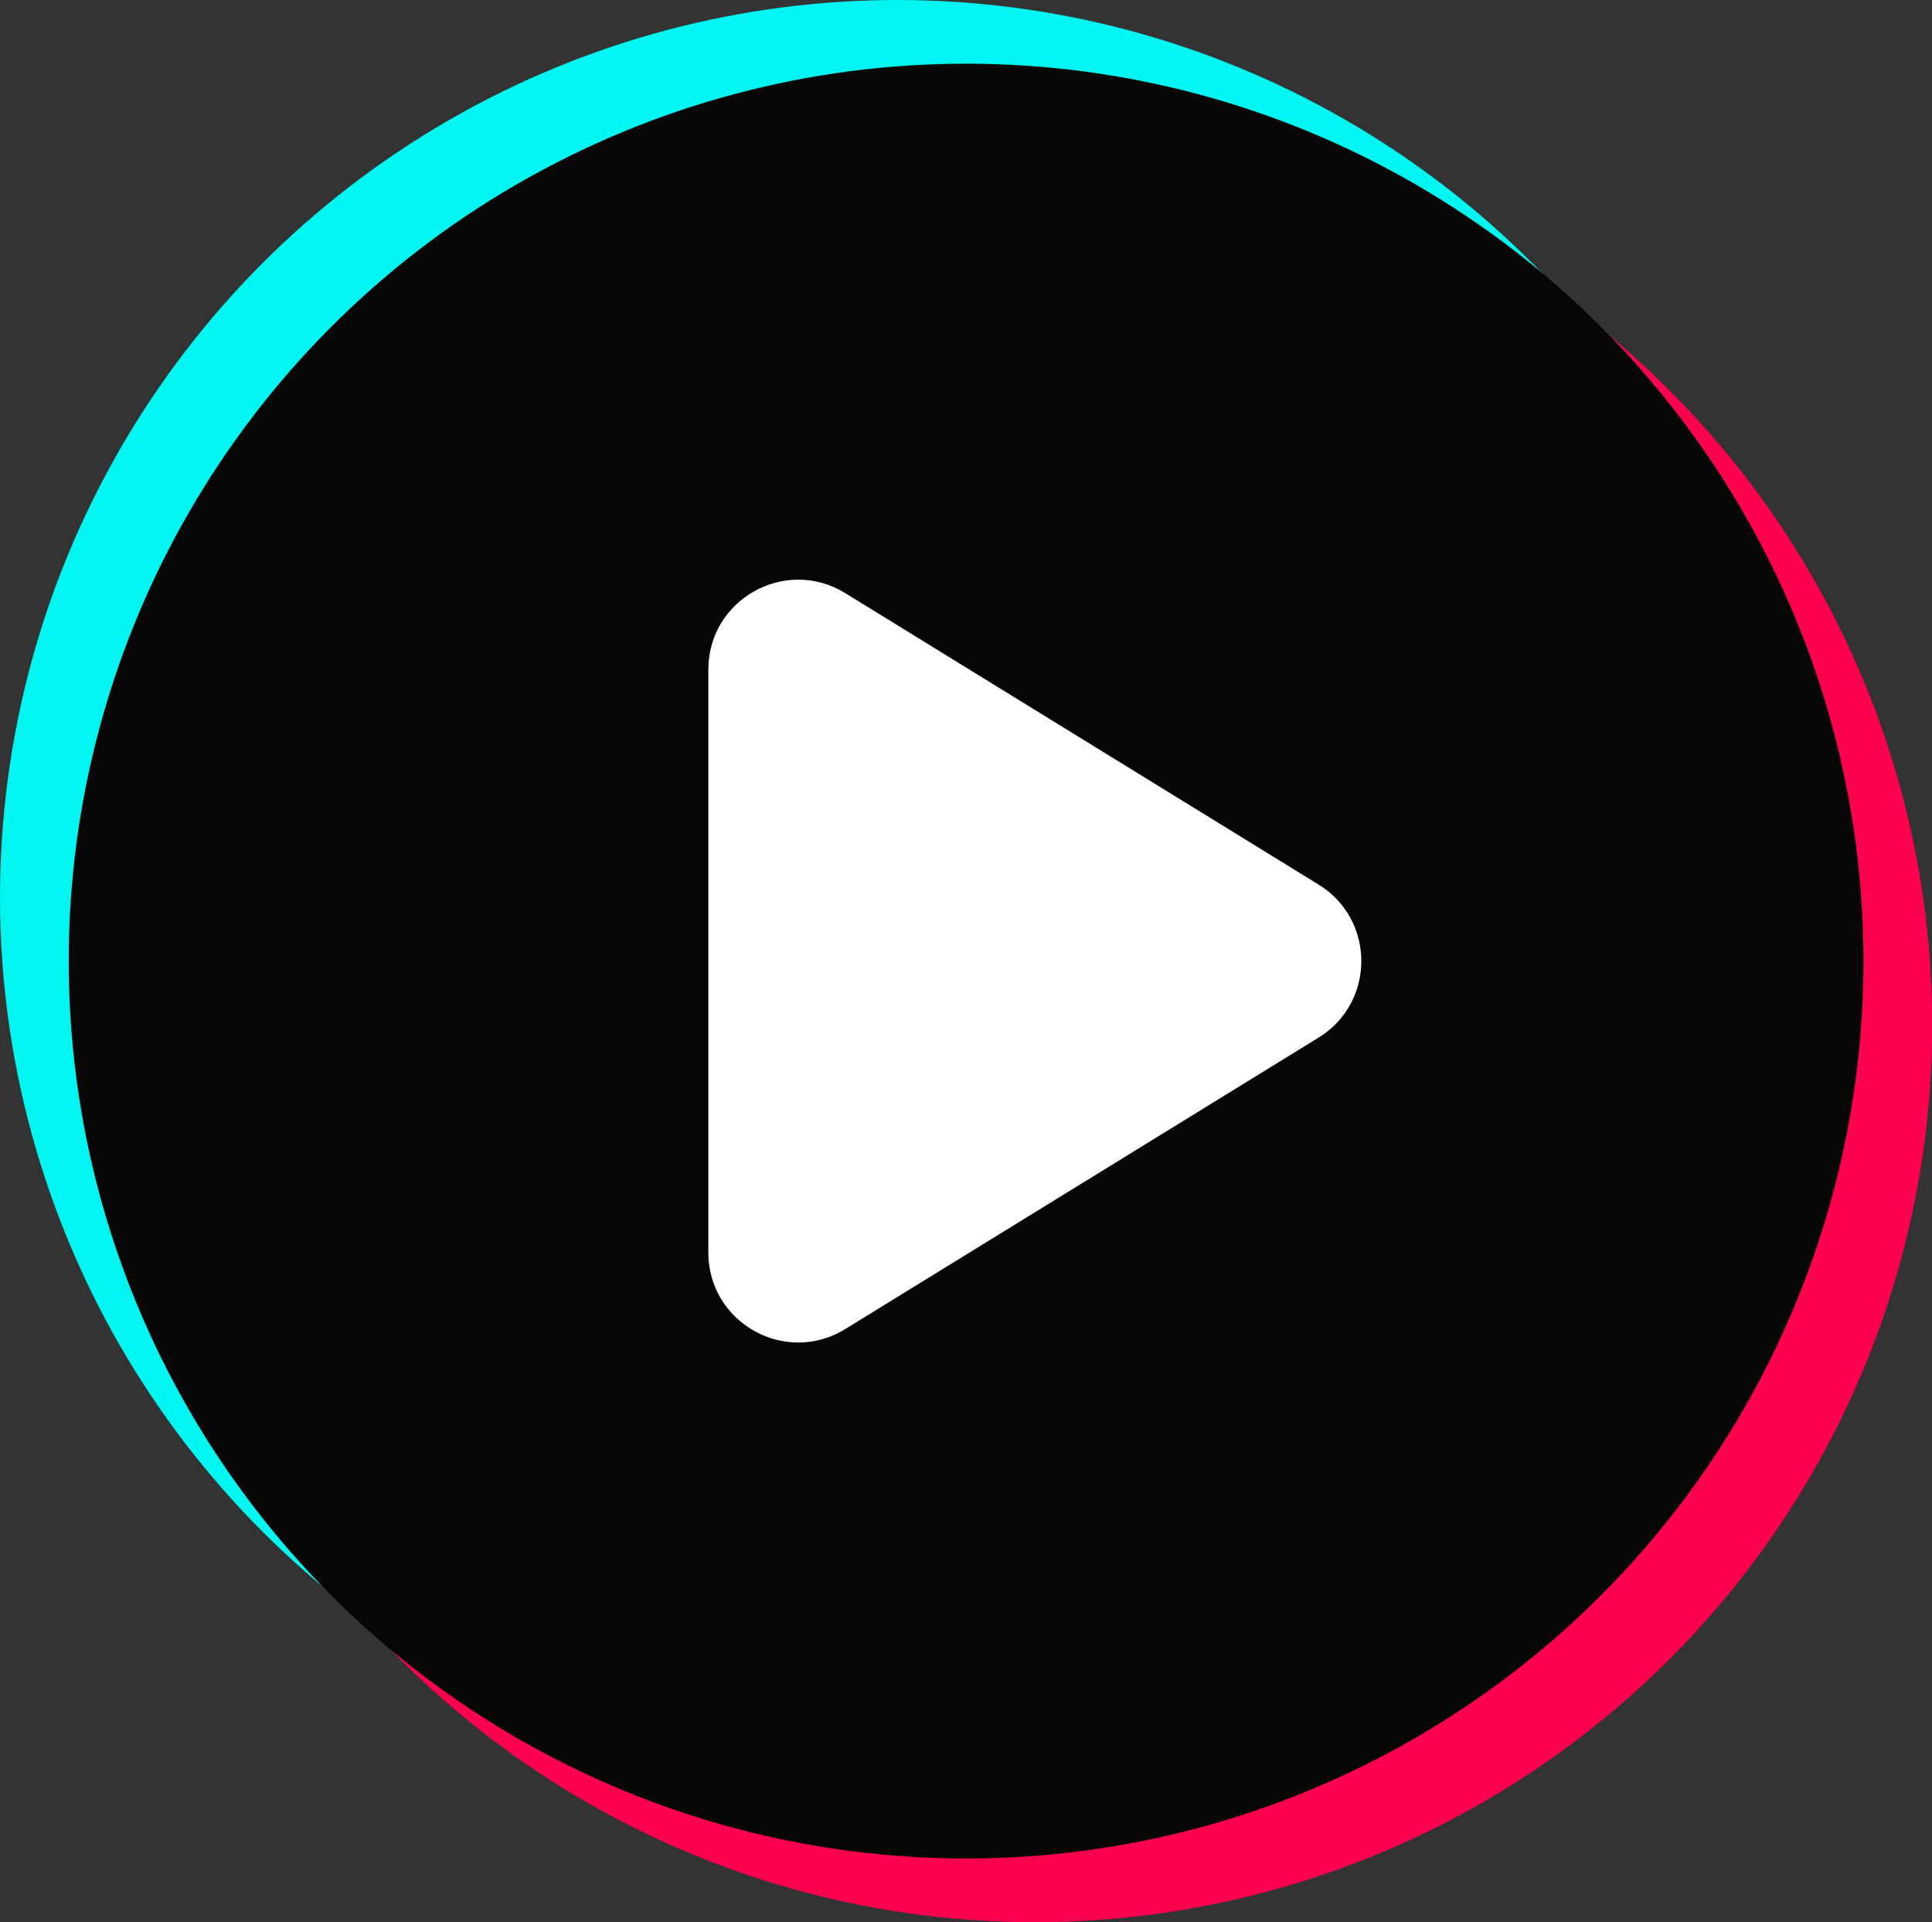
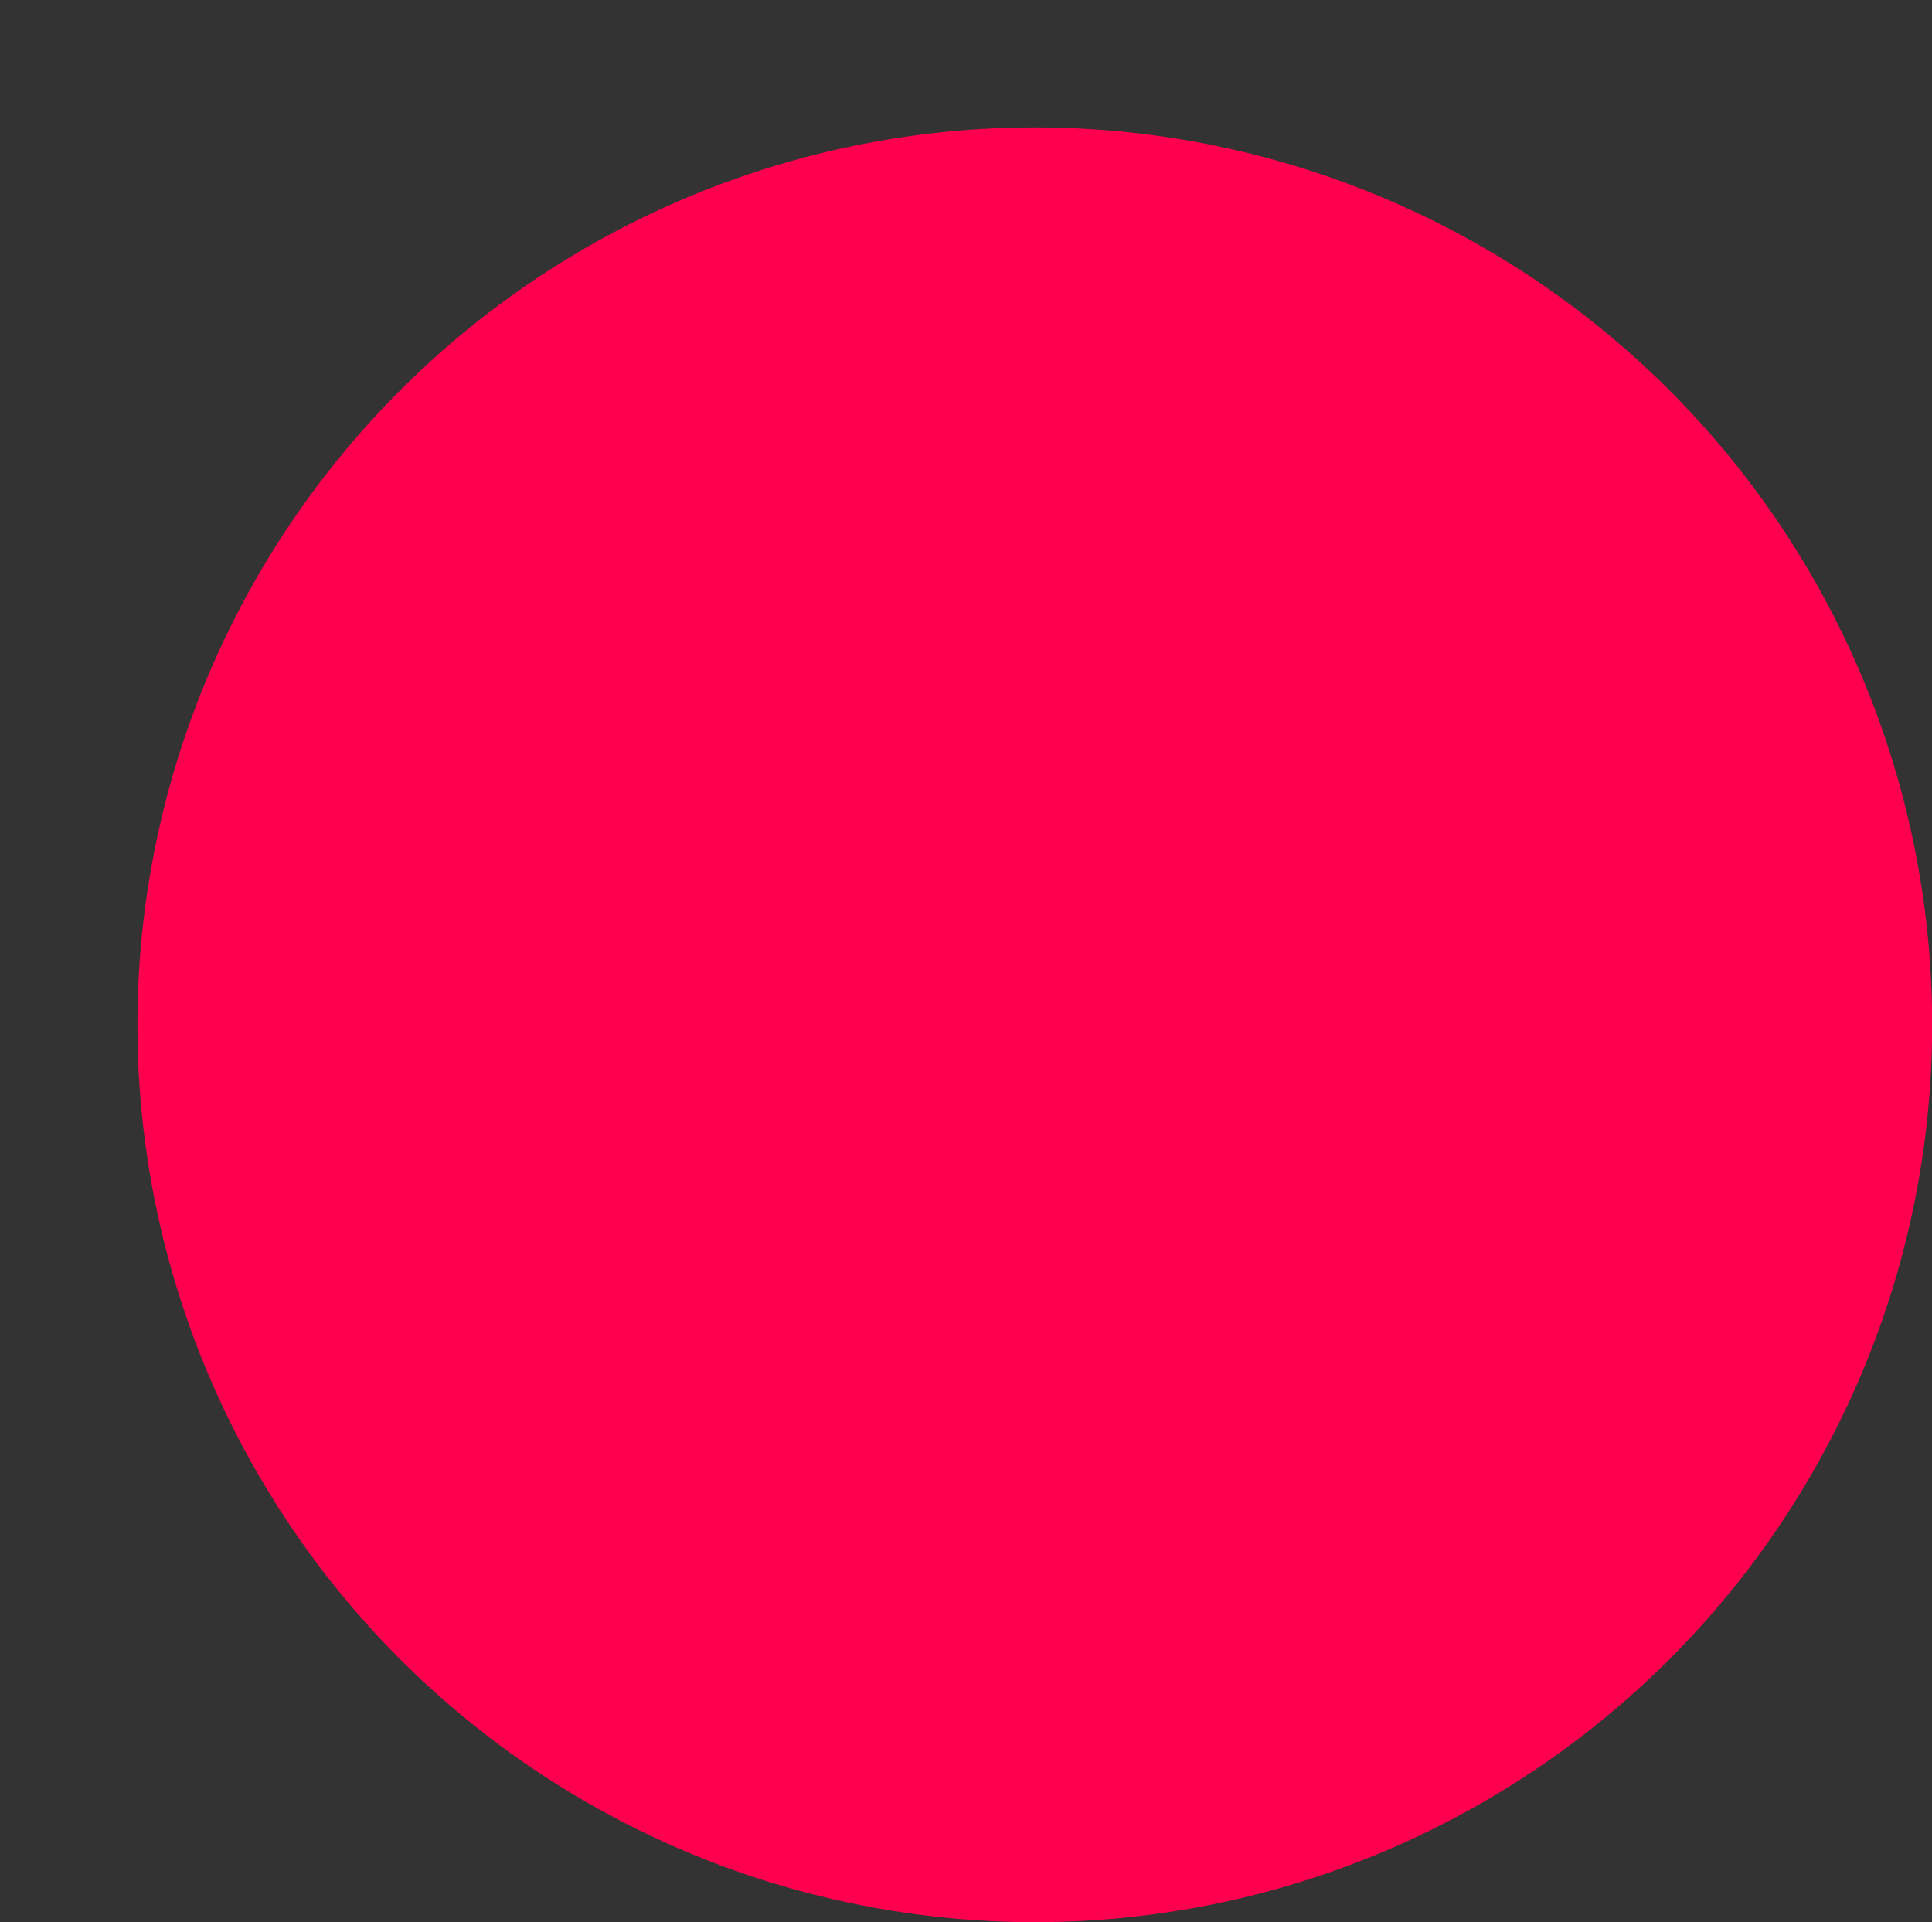
<svg xmlns="http://www.w3.org/2000/svg" height="424.9" preserveAspectRatio="xMidYMid meet" version="1.0" viewBox="0.0 0.0 427.1 424.9" width="427.1" zoomAndPan="magnify">
  <rect x="0.0" y="0.0" width="427.1" height="424.9" fill="#333333" stroke="none" />
  <g>
    <g>
      <g id="change1_1">
        <circle cx="228.76" cy="226.54" fill="#FF004E" r="198.38" />
      </g>
      <g id="change2_1">
-         <circle cx="198.38" cy="198.38" fill="#00F6F1" r="198.38" />
-       </g>
+         </g>
      <g id="change3_1">
-         <circle cx="213.57" cy="212.46" fill="#070606" r="198.38" />
-       </g>
+         </g>
    </g>
    <g id="change4_1">
-       <path clip-rule="evenodd" d="M291.5,195.55l-104.64-64.43c-13.23-8.15-30.27,1.37-30.27,16.91 v128.86c0,15.54,17.04,25.06,30.27,16.91l104.64-64.43C304.09,221.62,304.09,203.3,291.5,195.55z" fill="#FFF" fill-rule="evenodd" />
-     </g>
+       </g>
  </g>
</svg>